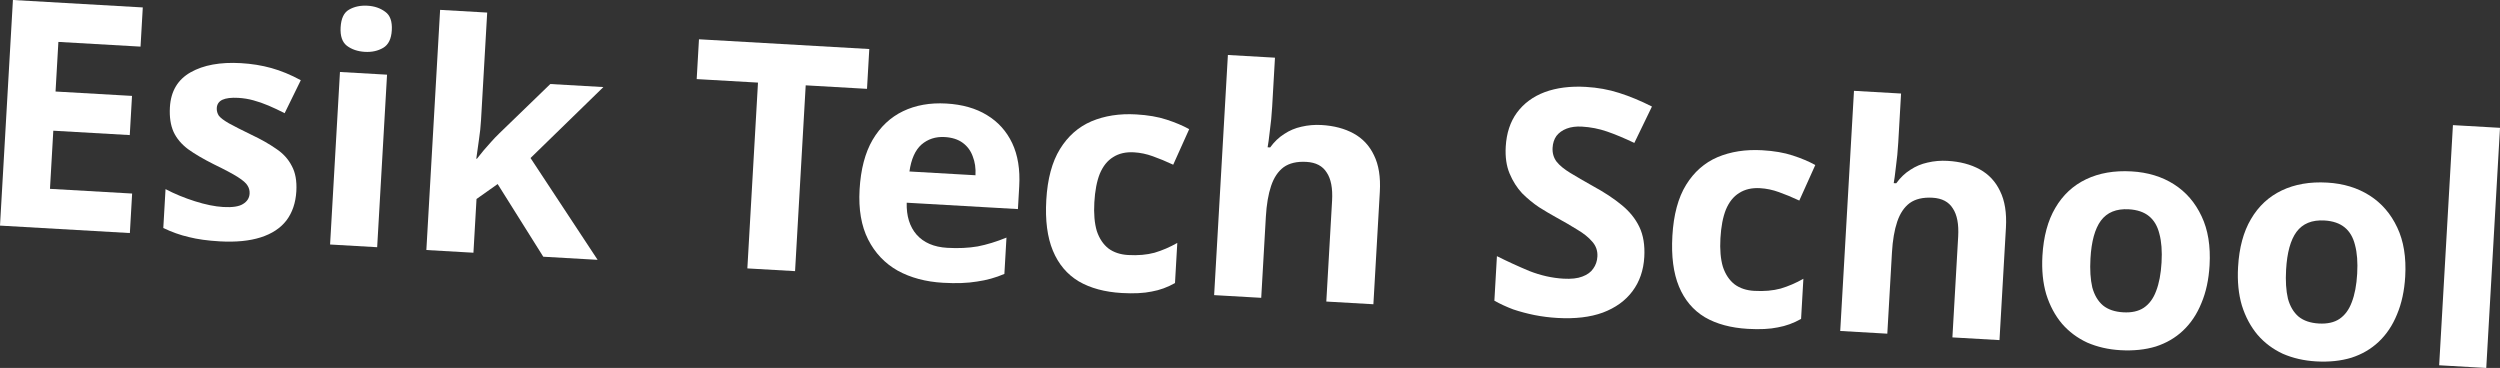
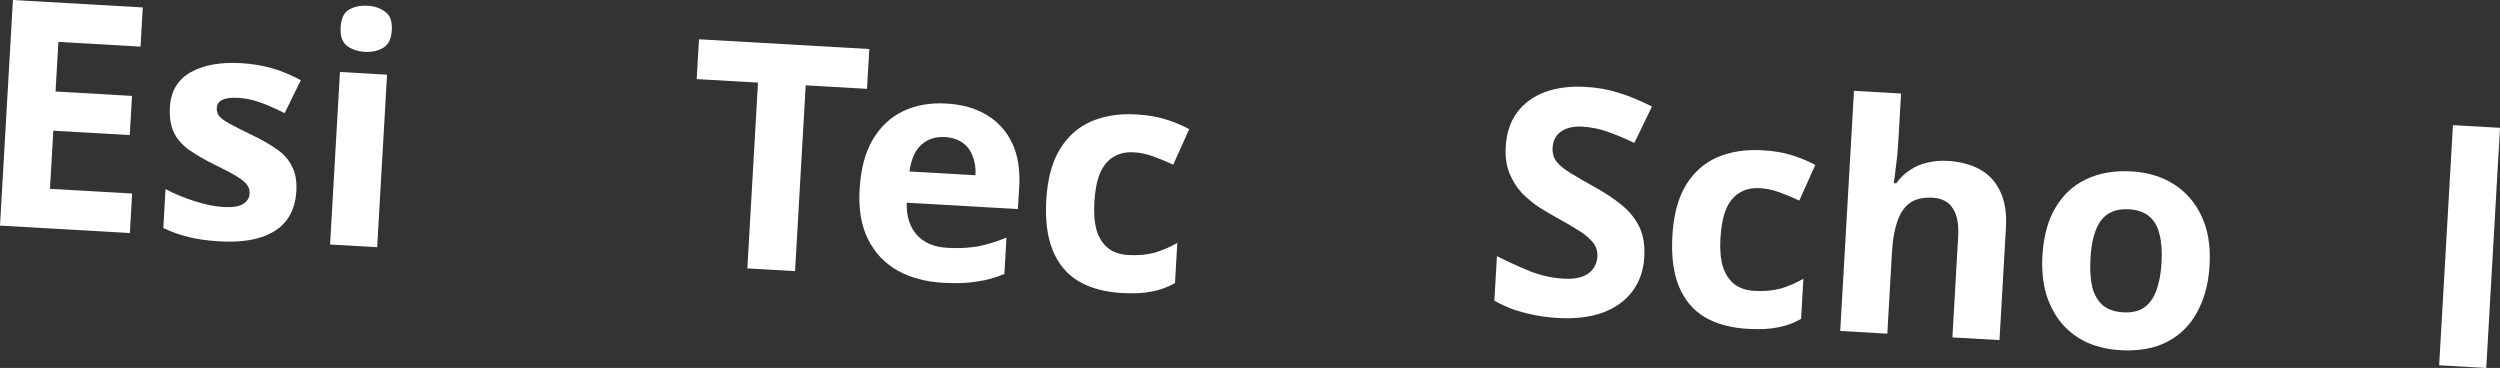
<svg xmlns="http://www.w3.org/2000/svg" viewBox="0 0 315.961 46.505" fill="none">
  <rect x="0" y="0" width="315.961" height="46.505" fill="#333333" stroke="none" />
  <path d="M16.413 29.453L0 28.513L1.633 0L18.046 0.94L17.762 5.892L7.379 5.297L7.02 11.567L16.684 12.12L16.401 17.072L6.737 16.519L6.316 23.867L16.699 24.461L16.413 29.453Z" fill="white" />
  <path d="M37.453 24.167C37.369 25.631 36.951 26.863 36.199 27.862C35.449 28.834 34.367 29.546 32.952 29.999C31.537 30.452 29.804 30.62 27.755 30.503C26.237 30.416 24.939 30.235 23.859 29.96C22.778 29.711 21.705 29.329 20.639 28.814L20.921 23.902C22.062 24.501 23.301 25.013 24.639 25.437C25.977 25.861 27.165 26.102 28.203 26.162C29.375 26.229 30.21 26.103 30.709 25.784C31.235 25.467 31.514 25.029 31.546 24.47C31.567 24.097 31.479 23.758 31.283 23.453C31.114 23.15 30.707 22.793 30.063 22.382C29.418 21.971 28.407 21.432 27.03 20.766C25.706 20.102 24.62 19.466 23.774 18.857C22.929 18.221 22.316 17.491 21.936 16.668C21.557 15.818 21.403 14.781 21.473 13.556C21.589 11.533 22.461 10.06 24.09 9.139C25.718 8.217 27.837 7.831 30.446 7.98C31.804 8.058 33.088 8.265 34.297 8.601C35.507 8.938 36.746 9.449 38.016 10.136L35.974 14.306C35.273 13.946 34.597 13.627 33.945 13.349C33.293 13.071 32.652 12.848 32.02 12.678C31.416 12.51 30.78 12.407 30.115 12.368C29.236 12.318 28.564 12.4 28.098 12.613C27.658 12.829 27.424 13.176 27.397 13.655C27.377 14.001 27.465 14.327 27.662 14.632C27.886 14.912 28.309 15.23 28.929 15.586C29.576 15.943 30.524 16.425 31.771 17.031C32.993 17.608 34.041 18.202 34.914 18.813C35.789 19.398 36.442 20.116 36.874 20.969C37.334 21.797 37.527 22.863 37.453 24.167Z" fill="white" />
  <path d="M48.916 9.438L47.668 31.243L41.717 30.902L42.966 9.098L48.916 9.438ZM46.45 0.723C47.329 0.773 48.075 1.03 48.69 1.492C49.306 1.928 49.582 2.705 49.518 3.824C49.455 4.915 49.093 5.656 48.429 6.045C47.766 6.434 46.995 6.604 46.116 6.554C45.211 6.502 44.451 6.245 43.837 5.782C43.249 5.321 42.986 4.545 43.049 3.453C43.113 2.335 43.462 1.594 44.097 1.229C44.761 0.84 45.545 0.671 46.45 0.723Z" fill="white" />
-   <path d="M60.795 15.167C60.748 15.992 60.661 16.815 60.534 17.636C60.435 18.432 60.322 19.24 60.195 20.06L60.275 20.065C60.562 19.708 60.85 19.35 61.137 18.993C61.452 18.637 61.766 18.281 62.08 17.925C62.394 17.569 62.721 17.227 63.06 16.899L69.55 10.62L76.259 11.004L67.051 19.972L75.529 32.838L68.661 32.445L62.896 23.26L60.224 25.15L59.835 31.939L53.885 31.599L55.623 1.248L61.573 1.589L60.795 15.167Z" fill="white" />
  <path d="M100.484 34.267L94.454 33.922L95.798 10.44L88.051 9.996L88.339 4.965L109.864 6.197L109.576 11.229L101.828 10.785L100.484 34.267Z" fill="white" />
  <path d="M119.597 13.085C121.621 13.201 123.329 13.686 124.723 14.54C126.143 15.396 127.21 16.579 127.925 18.089C128.64 19.599 128.936 21.419 128.814 23.549L128.65 26.424L114.593 25.619C114.55 27.3 114.967 28.645 115.844 29.657C116.748 30.671 118.038 31.225 119.715 31.321C121.126 31.402 122.412 31.342 123.572 31.142C124.733 30.914 125.943 30.543 127.202 30.027L126.939 34.62C125.843 35.091 124.69 35.412 123.478 35.583C122.291 35.783 120.859 35.834 119.182 35.738C116.999 35.613 115.092 35.103 113.46 34.209C111.83 33.287 110.583 31.974 109.719 30.268C108.855 28.563 108.495 26.459 108.638 23.956C108.785 21.4 109.332 19.308 110.28 17.68C111.256 16.026 112.54 14.818 114.133 14.054C115.726 13.291 117.547 12.967 119.597 13.085ZM119.395 17.32C118.25 17.255 117.271 17.572 116.456 18.274C115.668 18.976 115.162 20.109 114.939 21.673L123.285 22.15C123.336 21.272 123.221 20.477 122.941 19.767C122.688 19.058 122.266 18.486 121.677 18.052C121.088 17.617 120.327 17.374 119.395 17.32Z" fill="white" />
  <path d="M141.778 37.032C139.621 36.908 137.806 36.417 136.333 35.558C134.861 34.673 133.773 33.382 133.069 31.685C132.365 29.989 132.087 27.85 132.235 25.267C132.387 22.605 132.964 20.461 133.965 18.836C134.966 17.21 136.288 16.044 137.932 15.337C139.601 14.631 141.488 14.338 143.591 14.459C145.082 14.544 146.365 14.764 147.44 15.12C148.541 15.477 149.493 15.878 150.295 16.325L148.275 20.817C147.365 20.391 146.504 20.034 145.692 19.747C144.907 19.462 144.115 19.297 143.317 19.251C142.278 19.191 141.399 19.395 140.677 19.861C139.958 20.301 139.397 21.003 138.994 21.968C138.62 22.908 138.391 24.11 138.307 25.575C138.225 27.012 138.329 28.22 138.62 29.199C138.94 30.152 139.432 30.888 140.096 31.407C140.763 31.899 141.588 32.173 142.574 32.23C143.825 32.301 144.939 32.205 145.915 31.94C146.894 31.649 147.852 31.236 148.791 30.702L148.501 35.774C147.562 36.308 146.58 36.666 145.555 36.847C144.554 37.057 143.295 37.119 141.778 37.032Z" fill="white" />
-   <path d="M160.782 13.48C160.721 14.545 160.622 15.567 160.486 16.548C160.376 17.53 160.284 18.219 160.207 18.615L160.527 18.634C161.049 17.916 161.642 17.349 162.307 16.933C162.974 16.49 163.699 16.184 164.483 16.015C165.296 15.822 166.141 15.75 167.02 15.8C168.59 15.89 169.945 16.248 171.085 16.874C172.224 17.5 173.08 18.417 173.652 19.625C174.25 20.835 174.496 22.372 174.389 24.235L173.575 38.452L167.625 38.111L168.354 25.372C168.444 23.801 168.219 22.613 167.677 21.808C167.164 20.977 166.308 20.527 165.11 20.459C163.912 20.39 162.951 20.615 162.227 21.135C161.529 21.656 161.003 22.44 160.65 23.489C160.296 24.537 160.075 25.833 159.986 27.377L159.399 37.64L153.448 37.299L155.186 6.949L161.136 7.29L160.782 13.48Z" fill="white" />
  <path d="M207.813 32.479C207.717 34.157 207.22 35.597 206.323 36.801C205.426 38.005 204.172 38.908 202.562 39.511C200.98 40.088 199.07 40.312 196.834 40.184C195.849 40.128 194.881 40.006 193.93 39.818C193.006 39.631 192.111 39.393 191.247 39.103C190.41 38.788 189.616 38.422 188.866 38.005L189.188 32.374C190.512 33.038 191.879 33.664 193.287 34.252C194.724 34.815 196.161 35.138 197.599 35.22C198.584 35.276 199.377 35.188 199.978 34.955C200.606 34.724 201.066 34.39 201.358 33.953C201.677 33.517 201.853 33.006 201.886 32.42C201.927 31.702 201.71 31.075 201.233 30.54C200.782 30.007 200.157 29.503 199.356 29.03C198.556 28.53 197.639 27.997 196.603 27.43C195.956 27.073 195.258 26.659 194.51 26.189C193.764 25.692 193.05 25.103 192.368 24.423C191.714 23.718 191.187 22.887 190.788 21.929C190.388 20.971 190.226 19.84 190.301 18.535C190.398 16.832 190.868 15.403 191.708 14.249C192.577 13.07 193.749 12.202 195.223 11.646C196.724 11.09 198.459 10.869 200.429 10.982C201.92 11.067 203.321 11.321 204.633 11.744C205.971 12.167 207.353 12.741 208.781 13.464L206.554 18.064C205.28 17.457 204.133 16.977 203.111 16.625C202.09 16.272 201.033 16.065 199.942 16.002C199.196 15.96 198.55 16.043 198.004 16.252C197.458 16.461 197.026 16.77 196.709 17.18C196.418 17.59 196.256 18.088 196.223 18.674C196.184 19.34 196.351 19.924 196.723 20.426C197.097 20.901 197.671 21.375 198.445 21.846C199.219 22.318 200.189 22.881 201.353 23.535C202.778 24.311 203.975 25.101 204.944 25.905C205.939 26.709 206.688 27.634 207.189 28.677C207.69 29.721 207.898 30.988 207.813 32.479Z" fill="white" />
  <path d="M220.906 41.563C218.749 41.439 216.934 40.948 215.461 40.089C213.99 39.203 212.901 37.912 212.197 36.216C211.493 34.52 211.215 32.38 211.363 29.798C211.515 27.136 212.092 24.992 213.093 23.366C214.095 21.741 215.417 20.575 217.06 19.867C218.729 19.162 220.616 18.869 222.719 18.989C224.21 19.075 225.493 19.295 226.568 19.65C227.669 20.007 228.621 20.409 229.424 20.856L227.403 25.348C226.493 24.921 225.632 24.565 224.82 24.278C224.035 23.993 223.244 23.827 222.445 23.782C221.407 23.722 220.527 23.925 219.806 24.392C219.086 24.831 218.525 25.534 218.123 26.499C217.748 27.439 217.519 28.641 217.435 30.106C217.353 31.543 217.457 32.751 217.749 33.729C218.068 34.682 218.56 35.418 219.225 35.937C219.891 36.429 220.717 36.704 221.702 36.76C222.953 36.832 224.067 36.735 225.044 36.471C226.022 36.18 226.98 35.767 227.919 35.233L227.629 40.305C226.69 40.839 225.708 41.197 224.683 41.378C223.682 41.588 222.424 41.65 220.906 41.563Z" fill="white" />
  <path d="M239.91 18.01C239.849 19.075 239.751 20.098 239.614 21.079C239.505 22.061 239.412 22.75 239.336 23.146L239.655 23.164C240.177 22.446 240.77 21.879 241.435 21.463C242.102 21.021 242.827 20.715 243.611 20.546C244.424 20.352 245.269 20.281 246.148 20.331C247.719 20.421 249.074 20.779 250.214 21.405C251.351 22.031 252.209 22.948 252.779 24.156C253.379 25.366 253.624 26.902 253.519 28.766L252.704 42.983L246.753 42.642L247.483 29.903C247.573 28.332 247.347 27.144 246.805 26.338C246.292 25.508 245.436 25.058 244.238 24.989C243.04 24.921 242.079 25.146 241.355 25.666C240.657 26.187 240.132 26.971 239.778 28.019C239.424 29.067 239.203 30.363 239.114 31.908L238.527 42.171L232.576 41.83L234.314 11.48L240.265 11.821L239.91 18.01Z" fill="white" />
  <path d="M279.255 33.525C279.153 35.335 278.808 36.932 278.221 38.314C277.661 39.697 276.888 40.855 275.898 41.787C274.939 42.693 273.791 43.362 272.459 43.793C271.126 44.198 269.634 44.353 267.984 44.258C266.467 44.171 265.07 43.851 263.792 43.297C262.545 42.718 261.48 41.923 260.603 40.911C259.728 39.873 259.065 38.632 258.613 37.191C258.188 35.751 258.028 34.126 258.131 32.316C258.271 29.893 258.813 27.881 259.758 26.279C260.708 24.65 262.005 23.442 263.652 22.655C265.3 21.868 267.214 21.537 269.399 21.662C271.449 21.78 273.234 22.322 274.754 23.291C276.276 24.259 277.441 25.608 278.248 27.337C279.06 29.04 279.395 31.102 279.255 33.525ZM264.202 32.663C264.12 34.101 264.197 35.32 264.432 36.322C264.697 37.299 265.147 38.059 265.785 38.603C266.422 39.121 267.274 39.41 268.339 39.471C269.404 39.532 270.269 39.341 270.937 38.898C271.631 38.43 272.151 37.726 272.499 36.784C272.876 35.817 273.104 34.615 273.186 33.178C273.269 31.74 273.179 30.533 272.914 29.556C272.676 28.581 272.236 27.835 271.599 27.317C270.962 26.8 270.109 26.511 269.044 26.45C267.474 26.36 266.297 26.84 265.517 27.89C264.762 28.916 264.325 30.506 264.202 32.663Z" fill="white" />
-   <path d="M303.982 34.941C303.877 36.751 303.532 38.348 302.948 39.729C302.388 41.113 301.613 42.271 300.625 43.202C299.663 44.109 298.518 44.778 297.183 45.209C295.851 45.614 294.361 45.769 292.709 45.674C291.191 45.587 289.794 45.267 288.517 44.713C287.269 44.134 286.207 43.338 285.33 42.327C284.455 41.288 283.79 40.048 283.337 38.607C282.913 37.167 282.753 35.542 282.858 33.731C282.995 31.309 283.537 29.296 284.485 27.694C285.432 26.066 286.73 24.858 288.377 24.071C290.024 23.284 291.941 22.953 294.124 23.078C296.173 23.195 297.958 23.738 299.48 24.707C301 25.675 302.165 27.024 302.975 28.753C303.785 30.455 304.12 32.518 303.982 34.941ZM288.927 34.079C288.844 35.516 288.922 36.736 289.157 37.738C289.422 38.715 289.872 39.475 290.509 40.019C291.147 40.536 291.999 40.825 293.064 40.886C294.129 40.947 294.994 40.756 295.661 40.314C296.356 39.846 296.876 39.141 297.226 38.2C297.601 37.233 297.831 36.031 297.911 34.593C297.993 33.156 297.903 31.948 297.638 30.972C297.401 29.997 296.963 29.25 296.323 28.733C295.686 28.216 294.834 27.927 293.769 27.866C292.199 27.776 291.024 28.256 290.242 29.306C289.489 30.332 289.049 31.922 288.927 34.079Z" fill="white" />
  <path d="M314.224 46.505L308.272 46.165L310.012 15.814L315.961 16.155L314.224 46.505Z" fill="white" />
</svg>